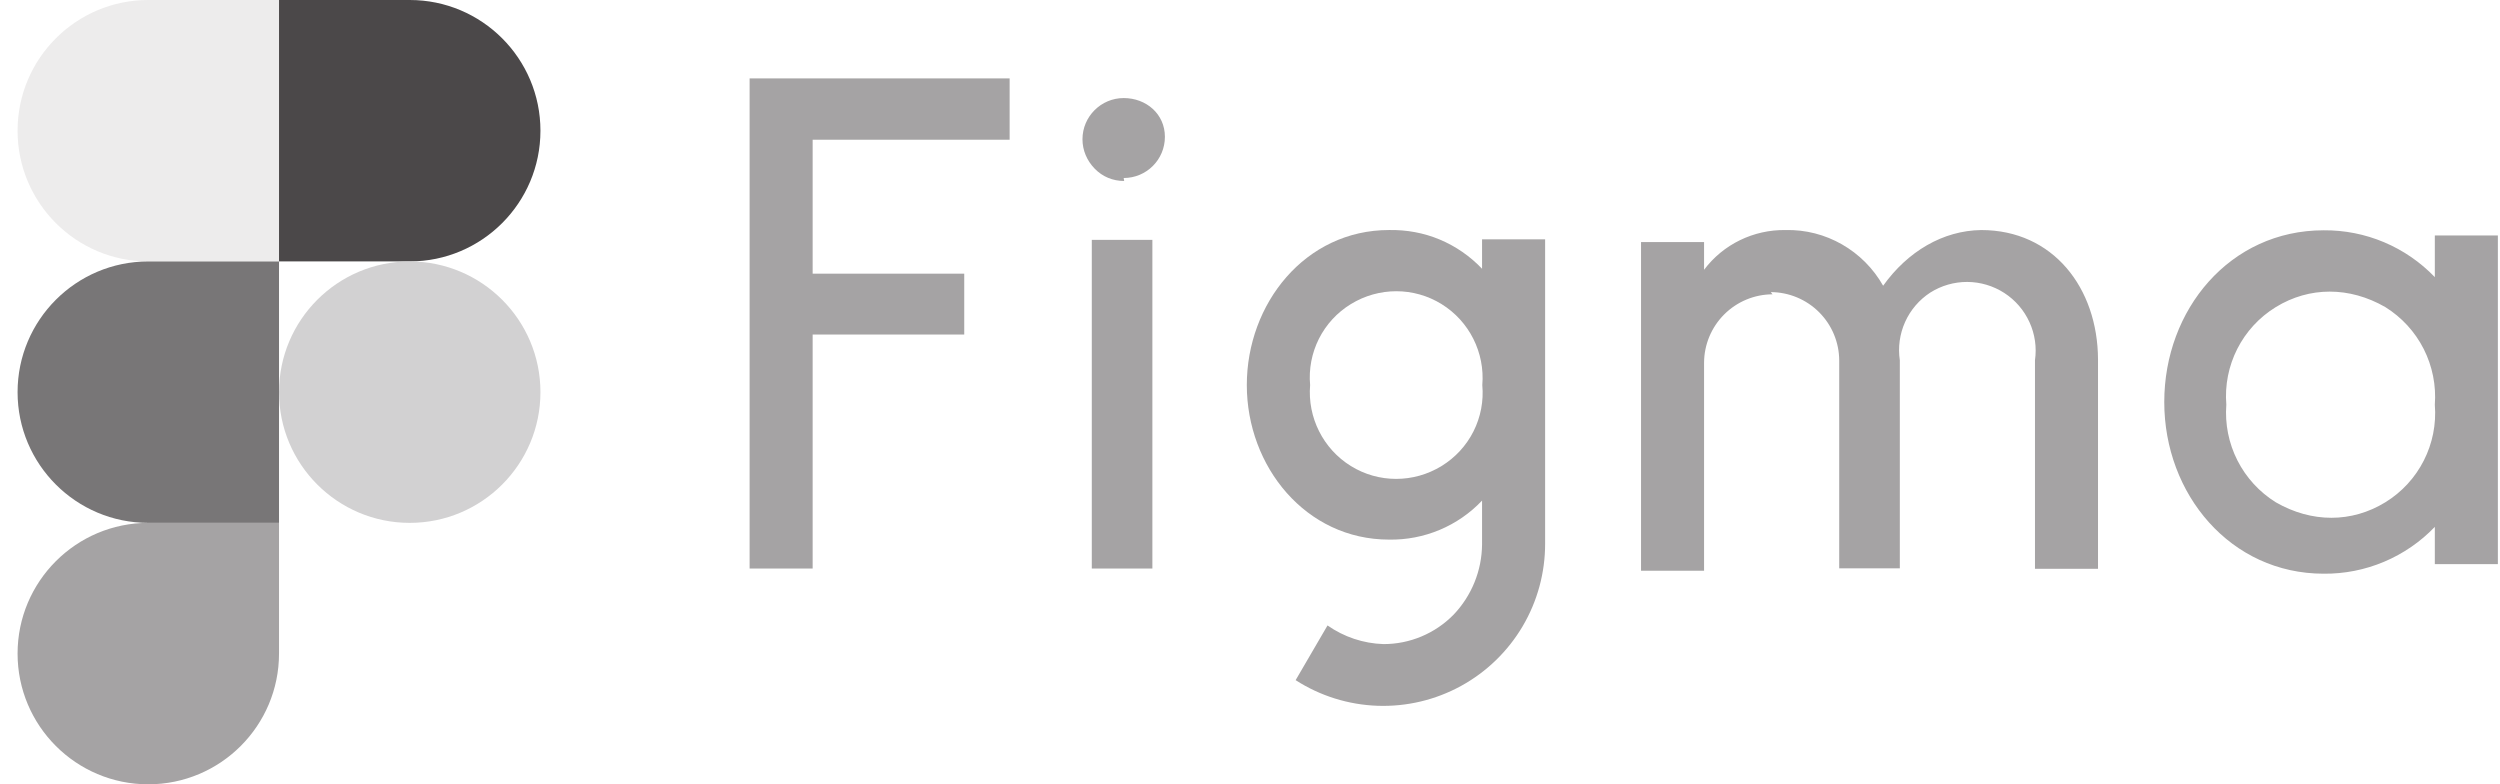
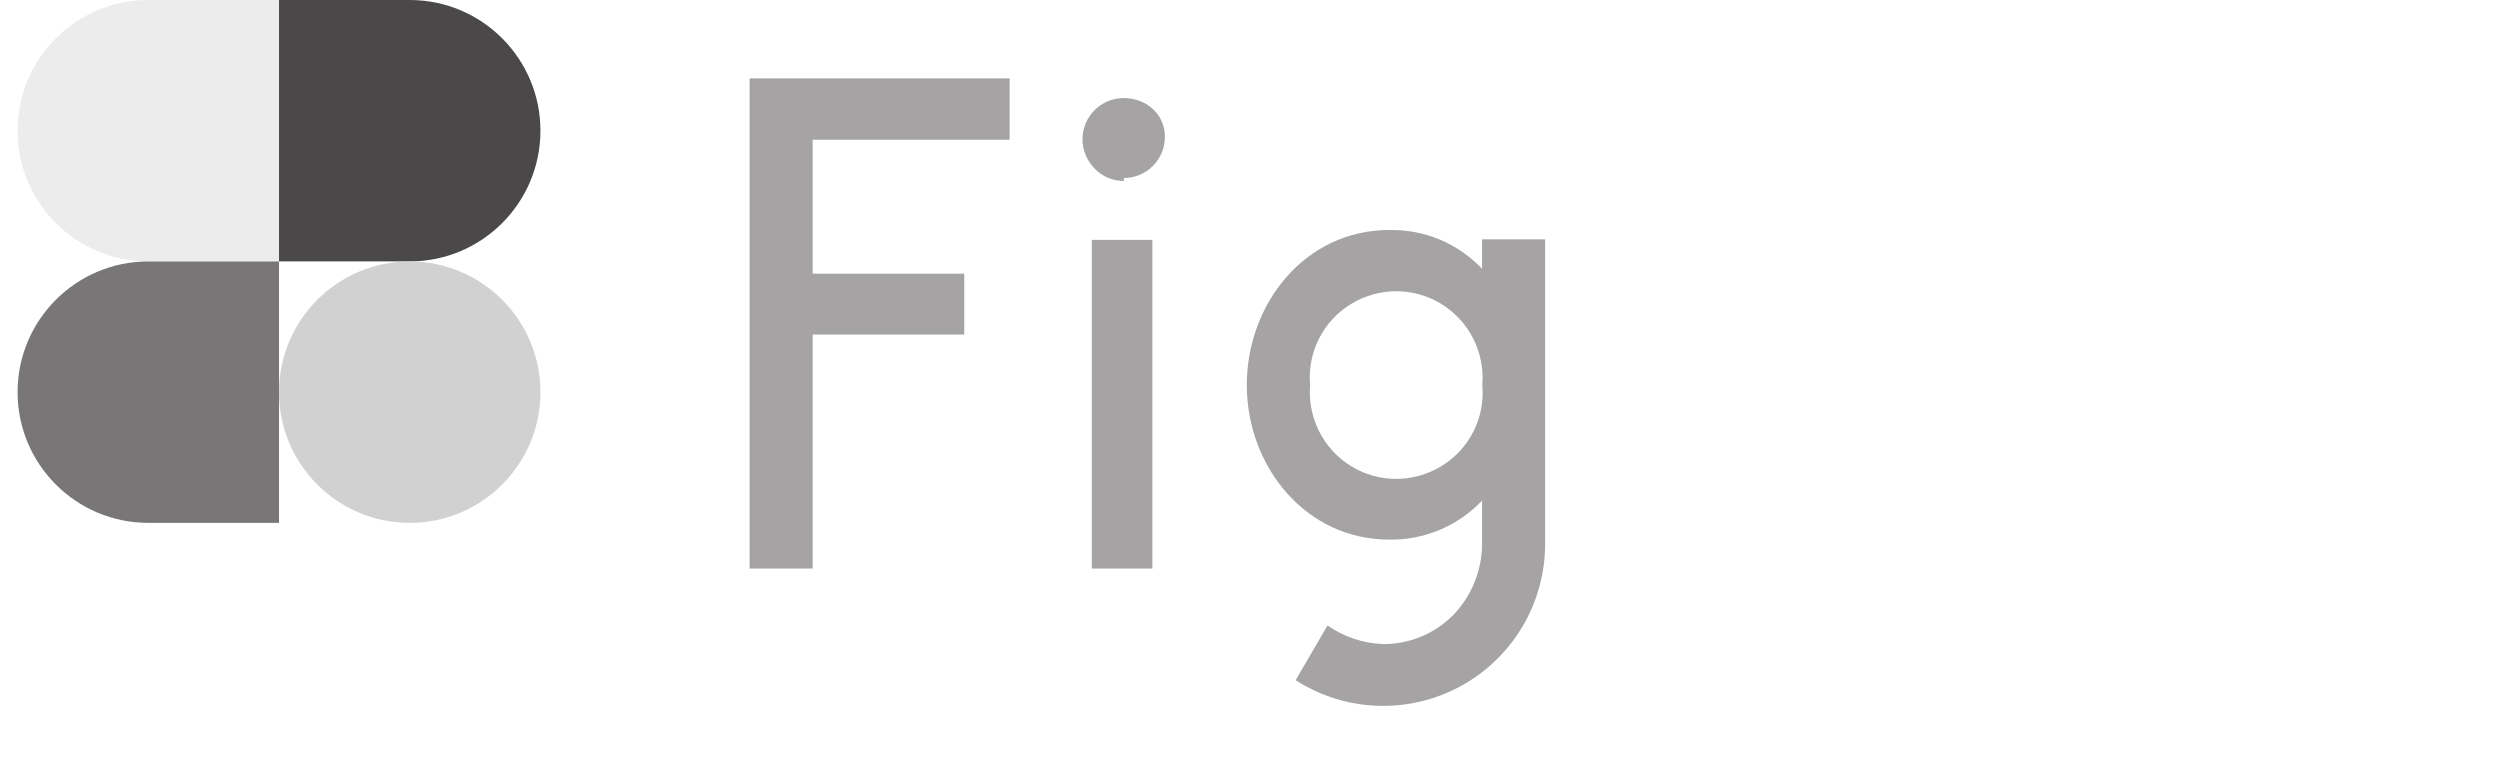
<svg xmlns="http://www.w3.org/2000/svg" width="102" height="32" viewBox="0 0 102 32" fill="none">
-   <path d="M6.05 32C8.994 32 11.384 29.61 11.384 26.666V21.333H6.05C3.106 21.333 0.717 23.723 0.717 26.666C0.717 29.61 3.106 32 6.05 32Z" fill="#A5A3A4" />
  <path d="M0.717 16C0.717 13.056 3.106 10.667 6.05 10.667H11.384V21.333H6.05C3.106 21.333 0.717 18.944 0.717 16Z" fill="#787677" />
  <path opacity="0.2" d="M0.717 5.333C0.717 2.389 3.106 0 6.05 0H11.384V10.667H6.05C3.106 10.667 0.717 8.277 0.717 5.333Z" fill="#A5A3A4" />
  <path d="M11.384 -0H16.717C19.661 -0 22.05 2.389 22.05 5.333C22.05 8.277 19.661 10.666 16.717 10.666H11.384V-0Z" fill="#4B4849" />
  <path d="M22.05 16C22.05 18.944 19.661 21.333 16.717 21.333C13.773 21.333 11.384 18.944 11.384 16C11.384 13.056 13.773 10.667 16.717 10.667C19.661 10.667 22.05 13.056 22.05 16Z" fill="#D2D1D2" />
  <path d="M30.584 3.2V23.197H33.156V13.649H39.341V11.167H33.156V5.702H41.193V3.2H30.584ZM45.846 7.263C46.777 7.263 47.528 6.513 47.528 5.582C47.528 4.651 46.767 4.001 45.846 4.001C44.926 4.001 44.165 4.751 44.165 5.682C44.165 6.132 44.345 6.553 44.665 6.883C44.986 7.213 45.406 7.384 45.866 7.384L45.846 7.263ZM44.545 9.786V23.197H47.017V9.786H44.465H44.545ZM56.675 9.385C53.252 9.385 50.87 12.388 50.87 15.71C50.87 19.033 53.273 22.016 56.675 22.016C57.383 22.028 58.086 21.893 58.739 21.619C59.392 21.345 59.981 20.938 60.468 20.424V22.206C60.461 23.276 60.046 24.303 59.307 25.078C58.934 25.459 58.489 25.761 57.998 25.967C57.506 26.174 56.978 26.28 56.445 26.279C55.627 26.253 54.834 25.989 54.163 25.518L52.862 27.75C53.861 28.393 55.015 28.754 56.203 28.796C57.39 28.838 58.566 28.559 59.608 27.988C60.65 27.417 61.519 26.576 62.123 25.553C62.727 24.531 63.044 23.364 63.041 22.176V9.765H60.468V10.966C59.981 10.453 59.392 10.046 58.739 9.772C58.086 9.498 57.383 9.373 56.675 9.385ZM53.453 15.71C53.394 15.06 53.519 14.406 53.812 13.822C54.106 13.238 54.557 12.748 55.114 12.408C56.255 11.707 57.686 11.707 58.817 12.408C59.948 13.108 60.589 14.389 60.478 15.71C60.537 16.361 60.413 17.015 60.119 17.599C59.825 18.182 59.374 18.672 58.817 19.013C57.676 19.714 56.245 19.714 55.114 19.013C53.983 18.312 53.343 17.032 53.453 15.71Z" fill="#A5A3A4" />
-   <path d="M72.318 12.008C71.579 12.011 70.87 12.306 70.347 12.829C69.824 13.352 69.529 14.06 69.526 14.8V23.287H66.954V9.876H69.526V11.007C70.307 9.966 71.548 9.366 72.849 9.386C74.49 9.346 76.021 10.226 76.832 11.658C77.833 10.257 79.274 9.406 80.835 9.386C83.768 9.386 85.589 11.748 85.599 14.67V23.207H83.027V14.7C83.103 14.17 83.025 13.63 82.802 13.143C82.58 12.656 82.224 12.243 81.774 11.952C81.324 11.662 80.801 11.506 80.266 11.503C79.731 11.501 79.206 11.652 78.754 11.938C78.304 12.231 77.948 12.647 77.728 13.137C77.508 13.627 77.433 14.169 77.513 14.7V23.187H75.04V14.71C75.038 13.97 74.743 13.262 74.22 12.739C73.697 12.216 72.988 11.921 72.248 11.918L72.318 12.008ZM99.341 11.307C98.755 10.697 98.051 10.212 97.271 9.883C96.492 9.554 95.653 9.389 94.807 9.396C90.974 9.396 88.302 12.639 88.302 16.402C88.302 20.165 91.004 23.407 94.807 23.407C95.653 23.415 96.492 23.249 97.271 22.92C98.051 22.591 98.755 22.107 99.341 21.496V23.017H101.913V9.606H99.341V11.307ZM90.834 16.512C90.703 14.91 91.484 13.369 92.855 12.528C94.226 11.688 95.858 11.688 97.319 12.528C97.988 12.944 98.531 13.535 98.887 14.237C99.243 14.94 99.4 15.726 99.341 16.512C99.471 18.113 98.69 19.654 97.319 20.495C95.948 21.336 94.316 21.336 92.855 20.495C92.186 20.08 91.644 19.489 91.287 18.786C90.931 18.084 90.774 17.297 90.834 16.512Z" fill="#A5A3A4" />
</svg>